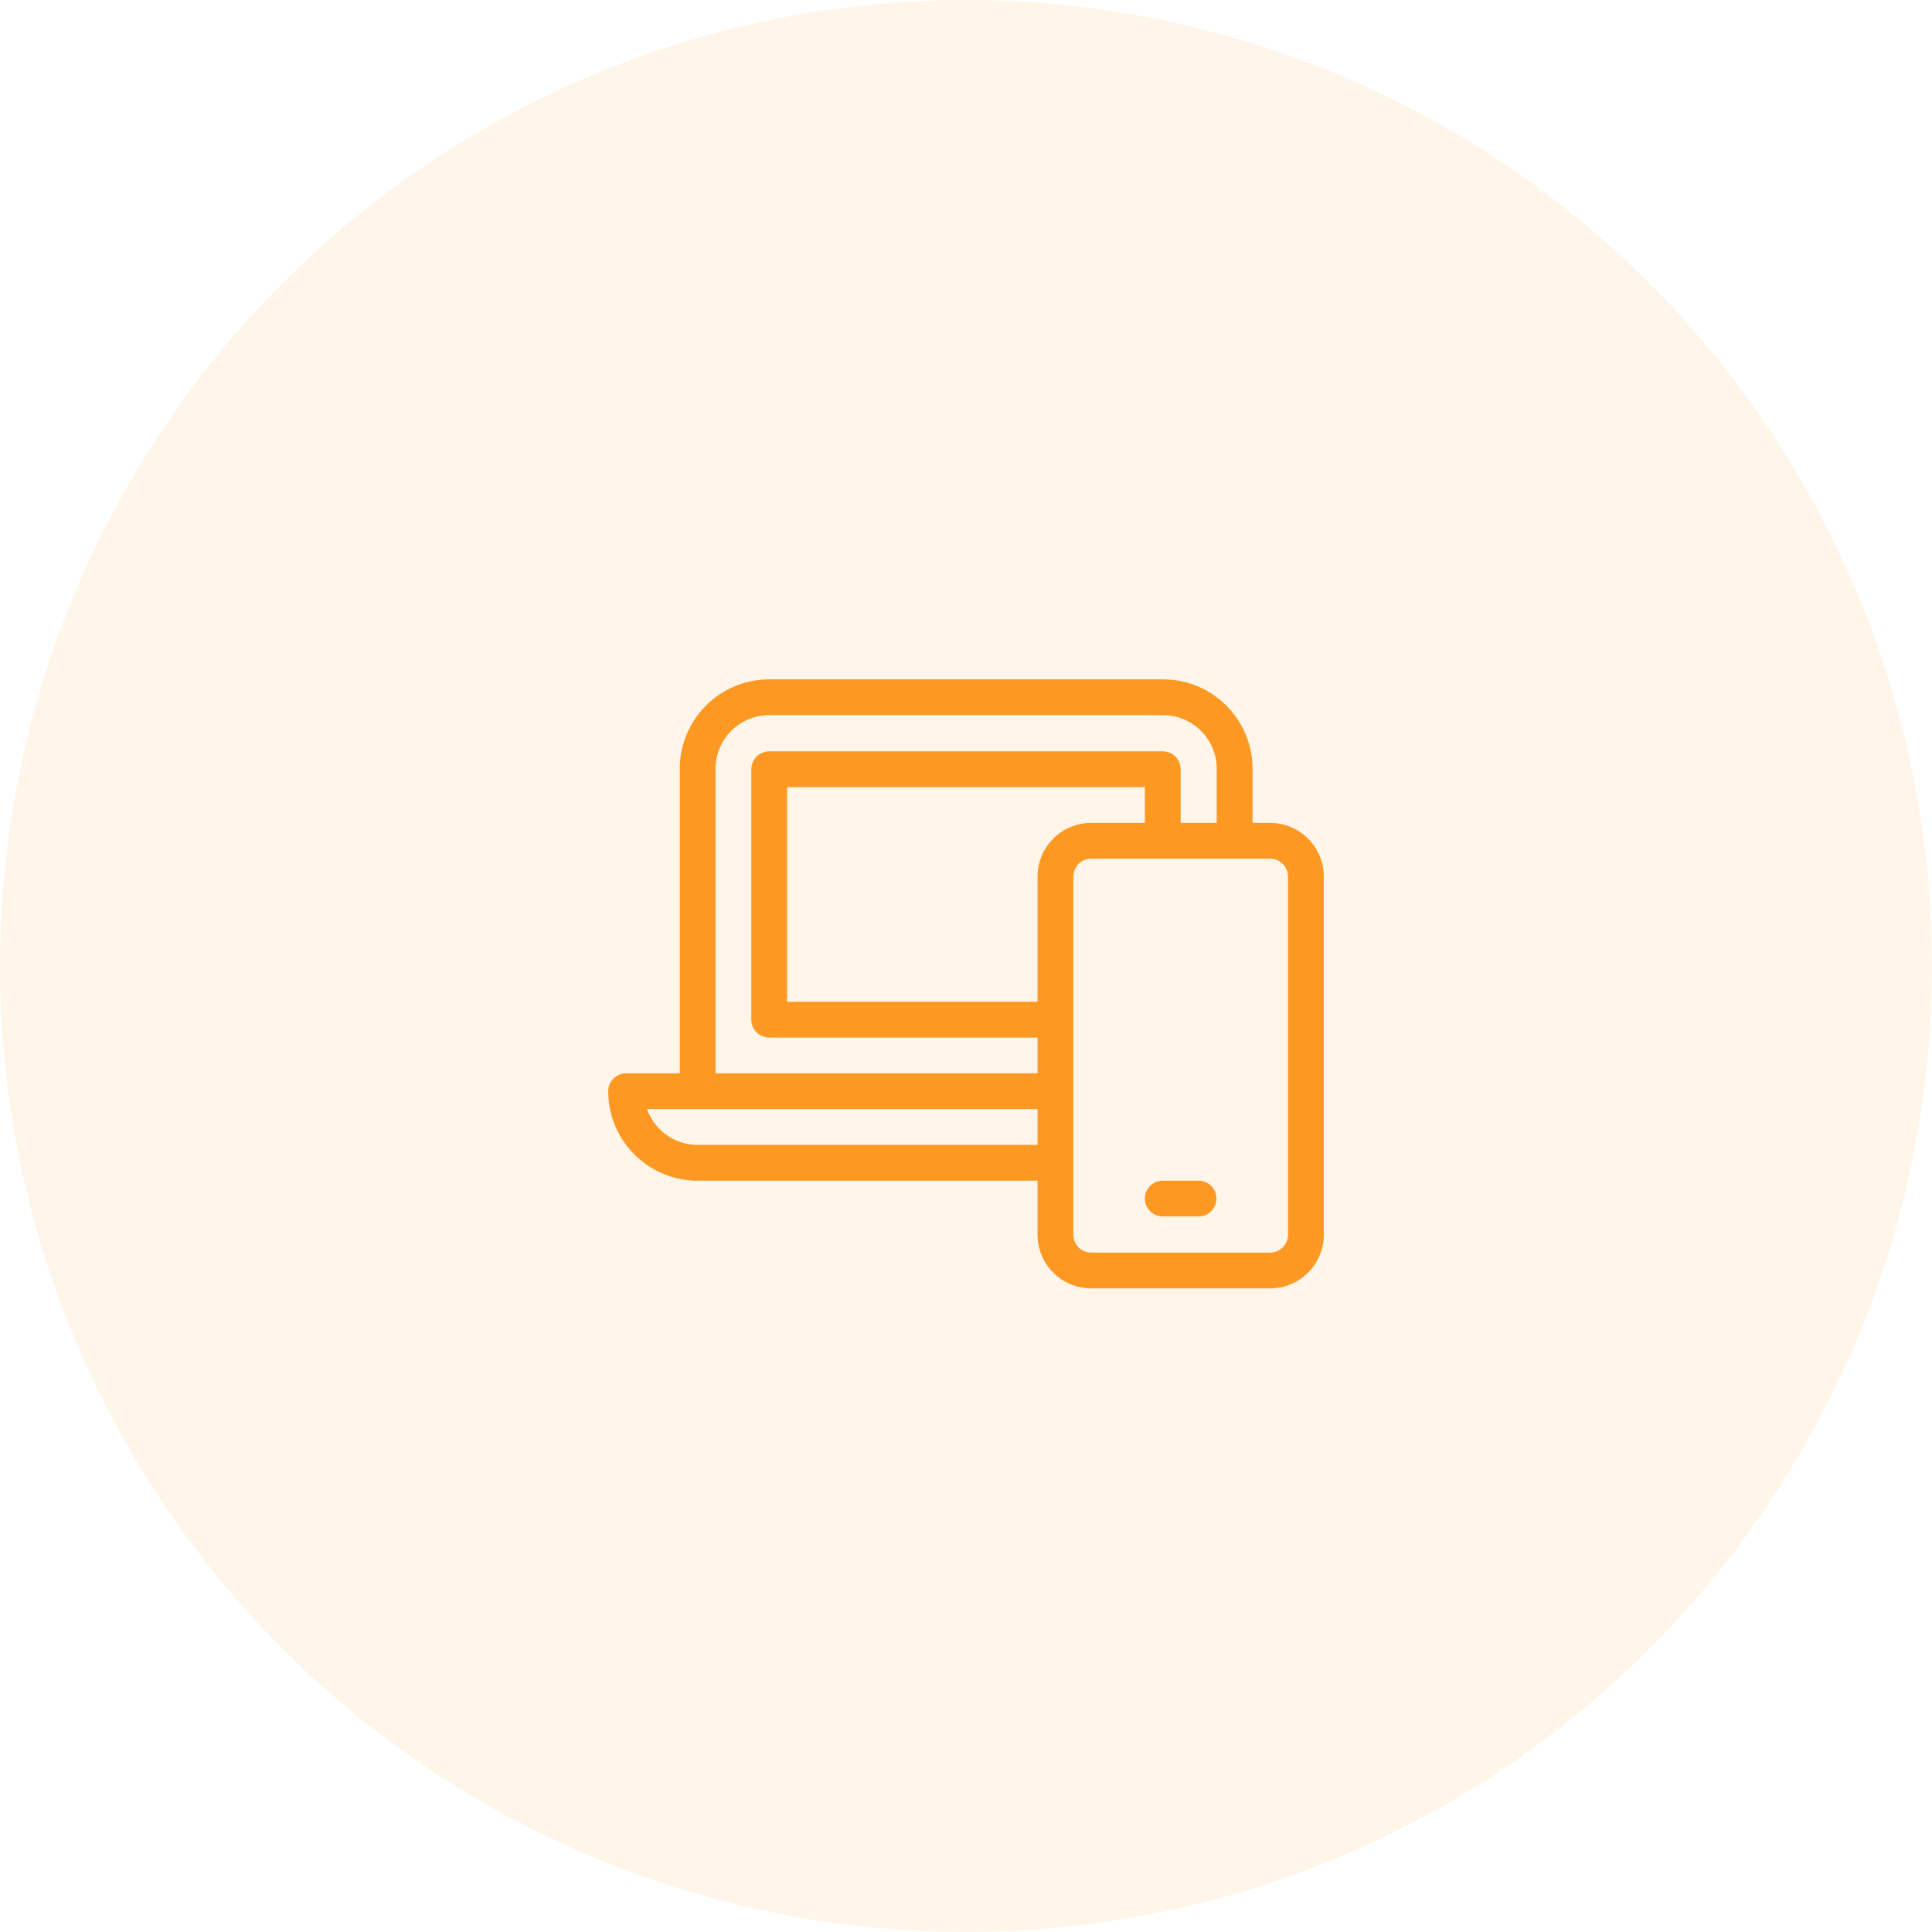
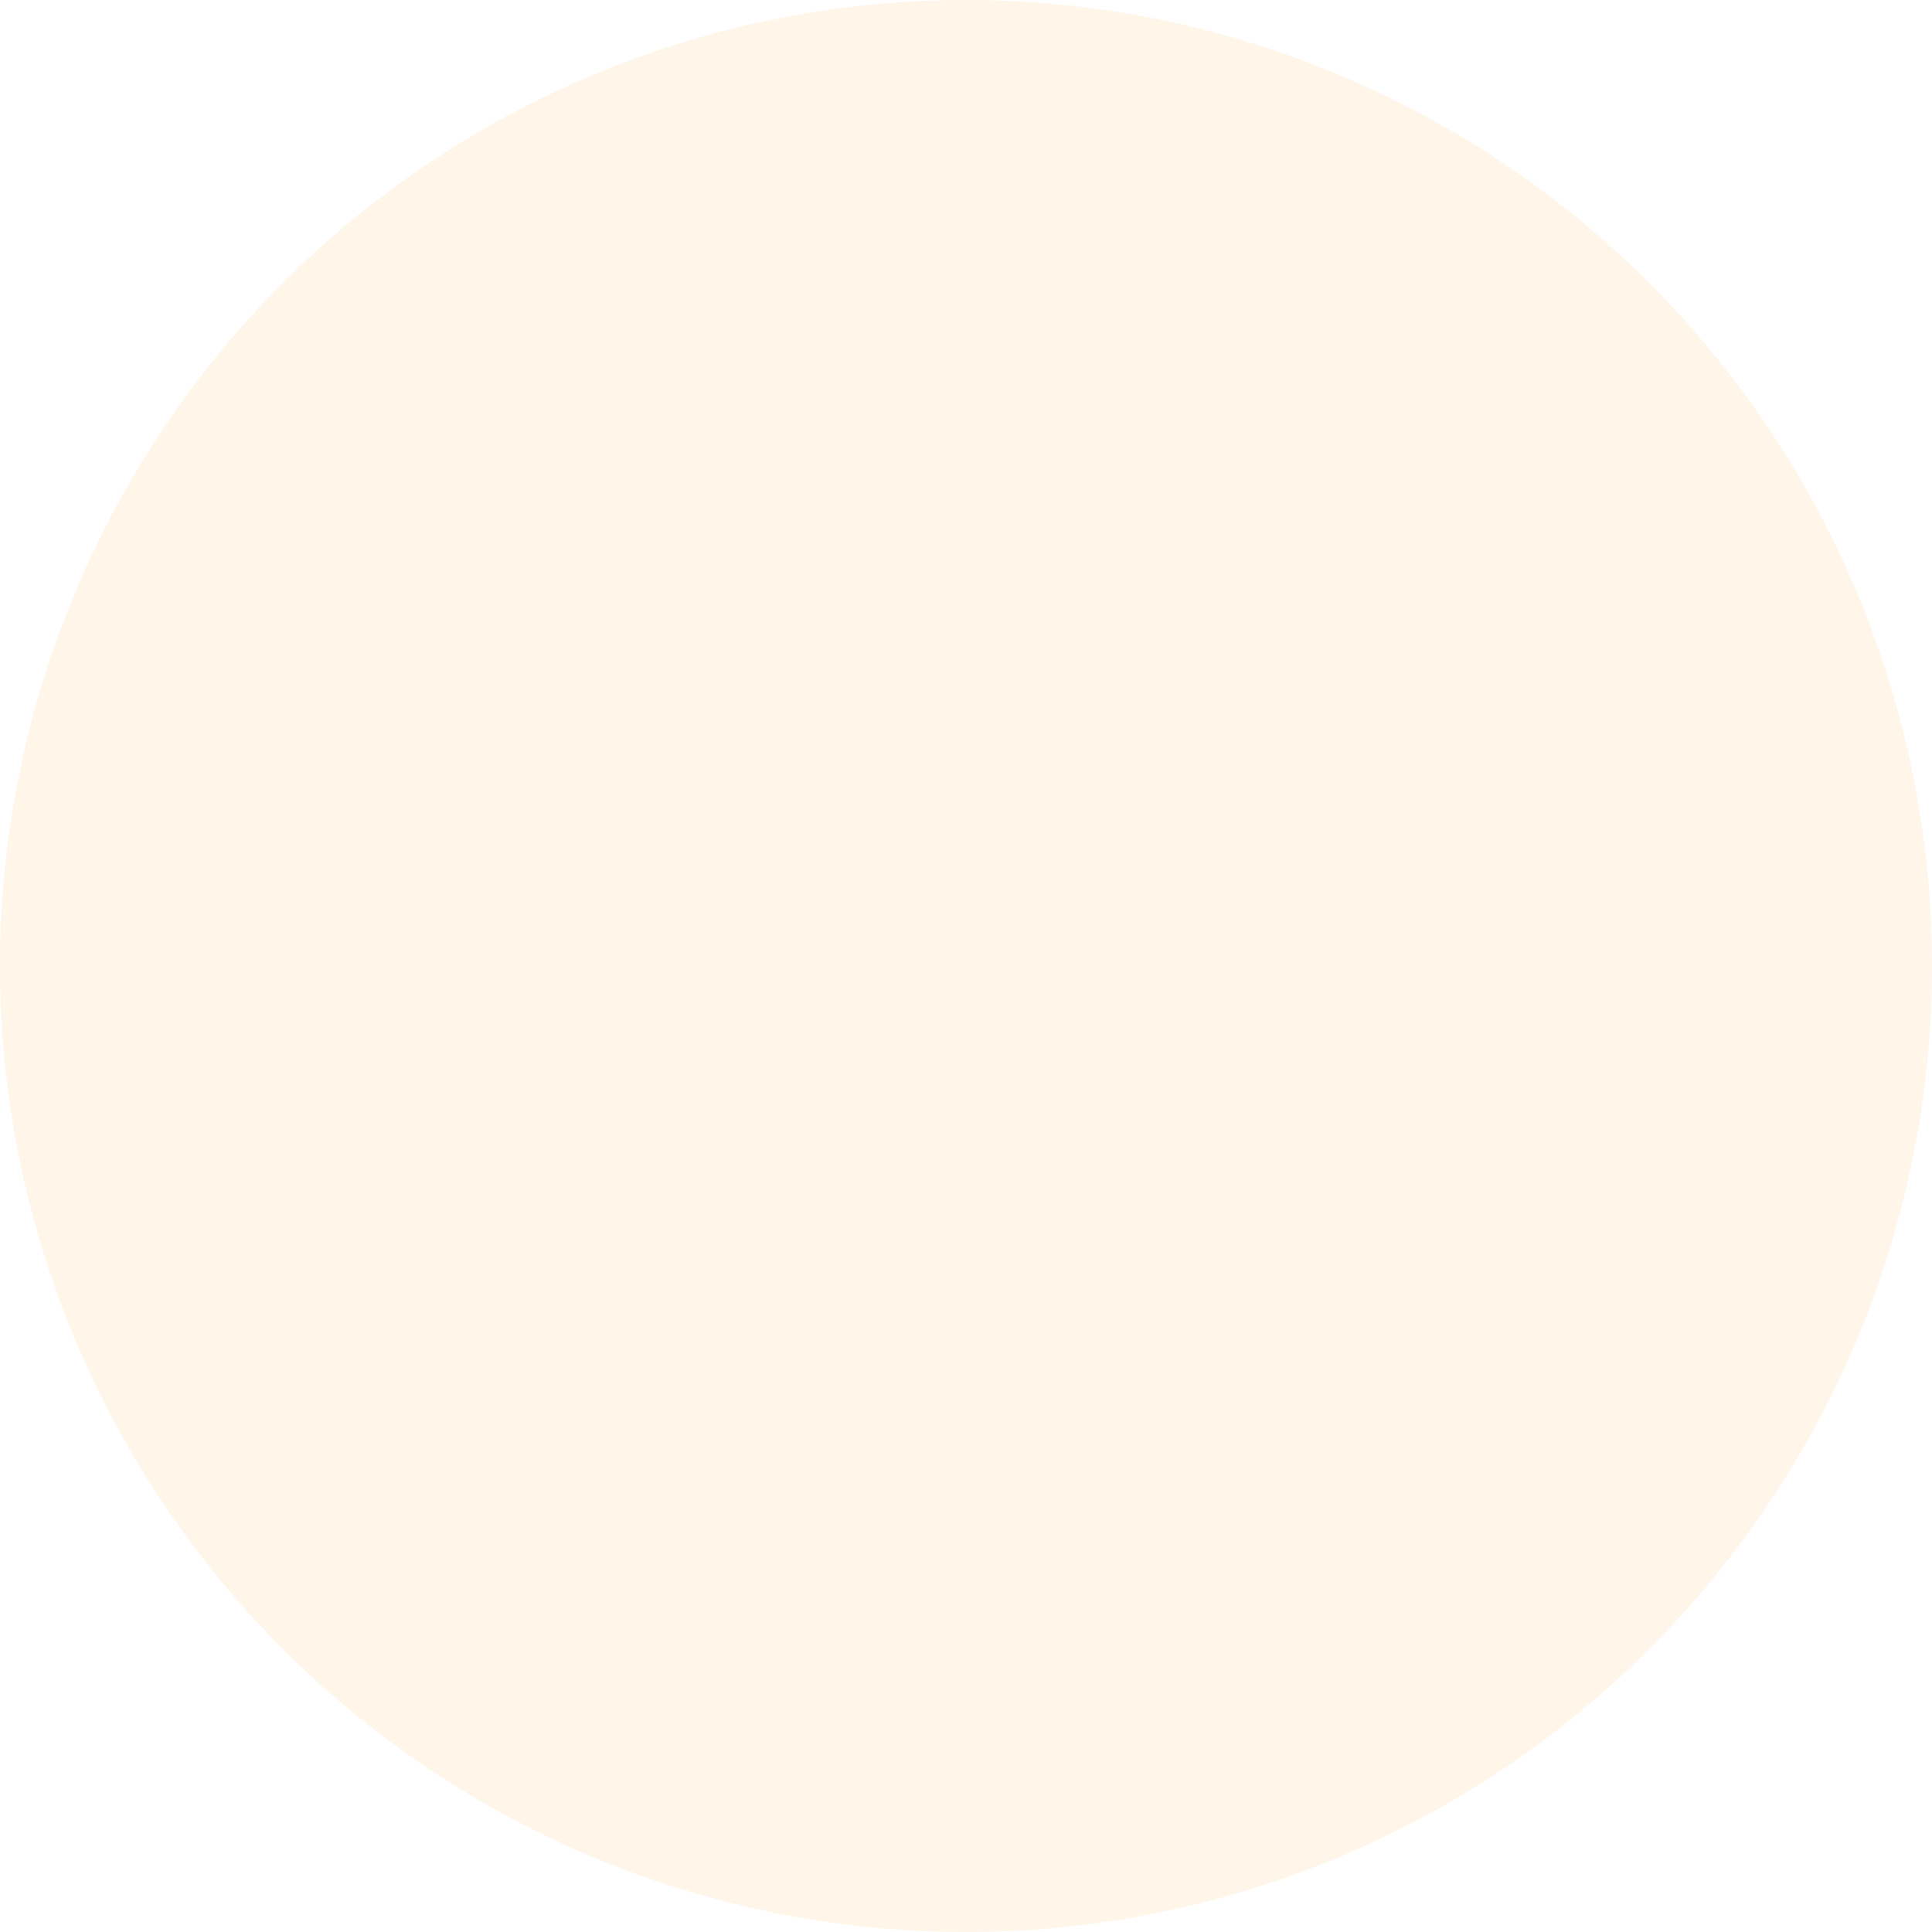
<svg xmlns="http://www.w3.org/2000/svg" width="72" height="72" viewBox="0 0 72 72" fill="none">
  <circle opacity="0.1" cx="36" cy="36" r="36" fill="#FD9923" />
-   <path d="M38.666 44H25.999C24.158 44 22.666 42.508 22.666 40.667C22.666 40.298 22.965 40 23.333 40H25.333V28.651C25.333 26.811 26.825 25.318 28.666 25.318H43.344C45.185 25.318 46.678 26.811 46.678 28.651V30.667H47.333C48.437 30.667 49.333 31.562 49.333 32.667V46.014C49.333 47.118 48.437 48.014 47.333 48.014H40.666C39.561 48.014 38.666 47.118 38.666 46.014V44ZM38.666 42.667V41.333H24.113C24.388 42.11 25.128 42.667 25.999 42.667H38.666ZM38.666 40V38.667H28.666C28.298 38.667 27.999 38.368 27.999 38V28.667C27.999 28.299 28.298 28 28.666 28H43.333C43.701 28 43.999 28.299 43.999 28.667V30.667H45.344V28.651C45.344 27.547 44.449 26.651 43.344 26.651H28.666C27.561 26.651 26.666 27.547 26.666 28.651V40H38.666ZM38.666 37.333V32.667C38.666 31.562 39.561 30.667 40.666 30.667H42.666V29.333H29.333V37.333H38.666ZM40.666 32C40.298 32 39.999 32.298 39.999 32.667V46.014C39.999 46.382 40.298 46.681 40.666 46.681H47.333C47.701 46.681 47.999 46.382 47.999 46.014V32.667C47.999 32.298 47.701 32 47.333 32H40.666ZM43.333 45.333C42.965 45.333 42.666 45.035 42.666 44.667C42.666 44.298 42.965 44 43.333 44H44.666C45.034 44 45.333 44.298 45.333 44.667C45.333 45.035 45.034 45.333 44.666 45.333H43.333Z" fill="#FD9923" />
</svg>